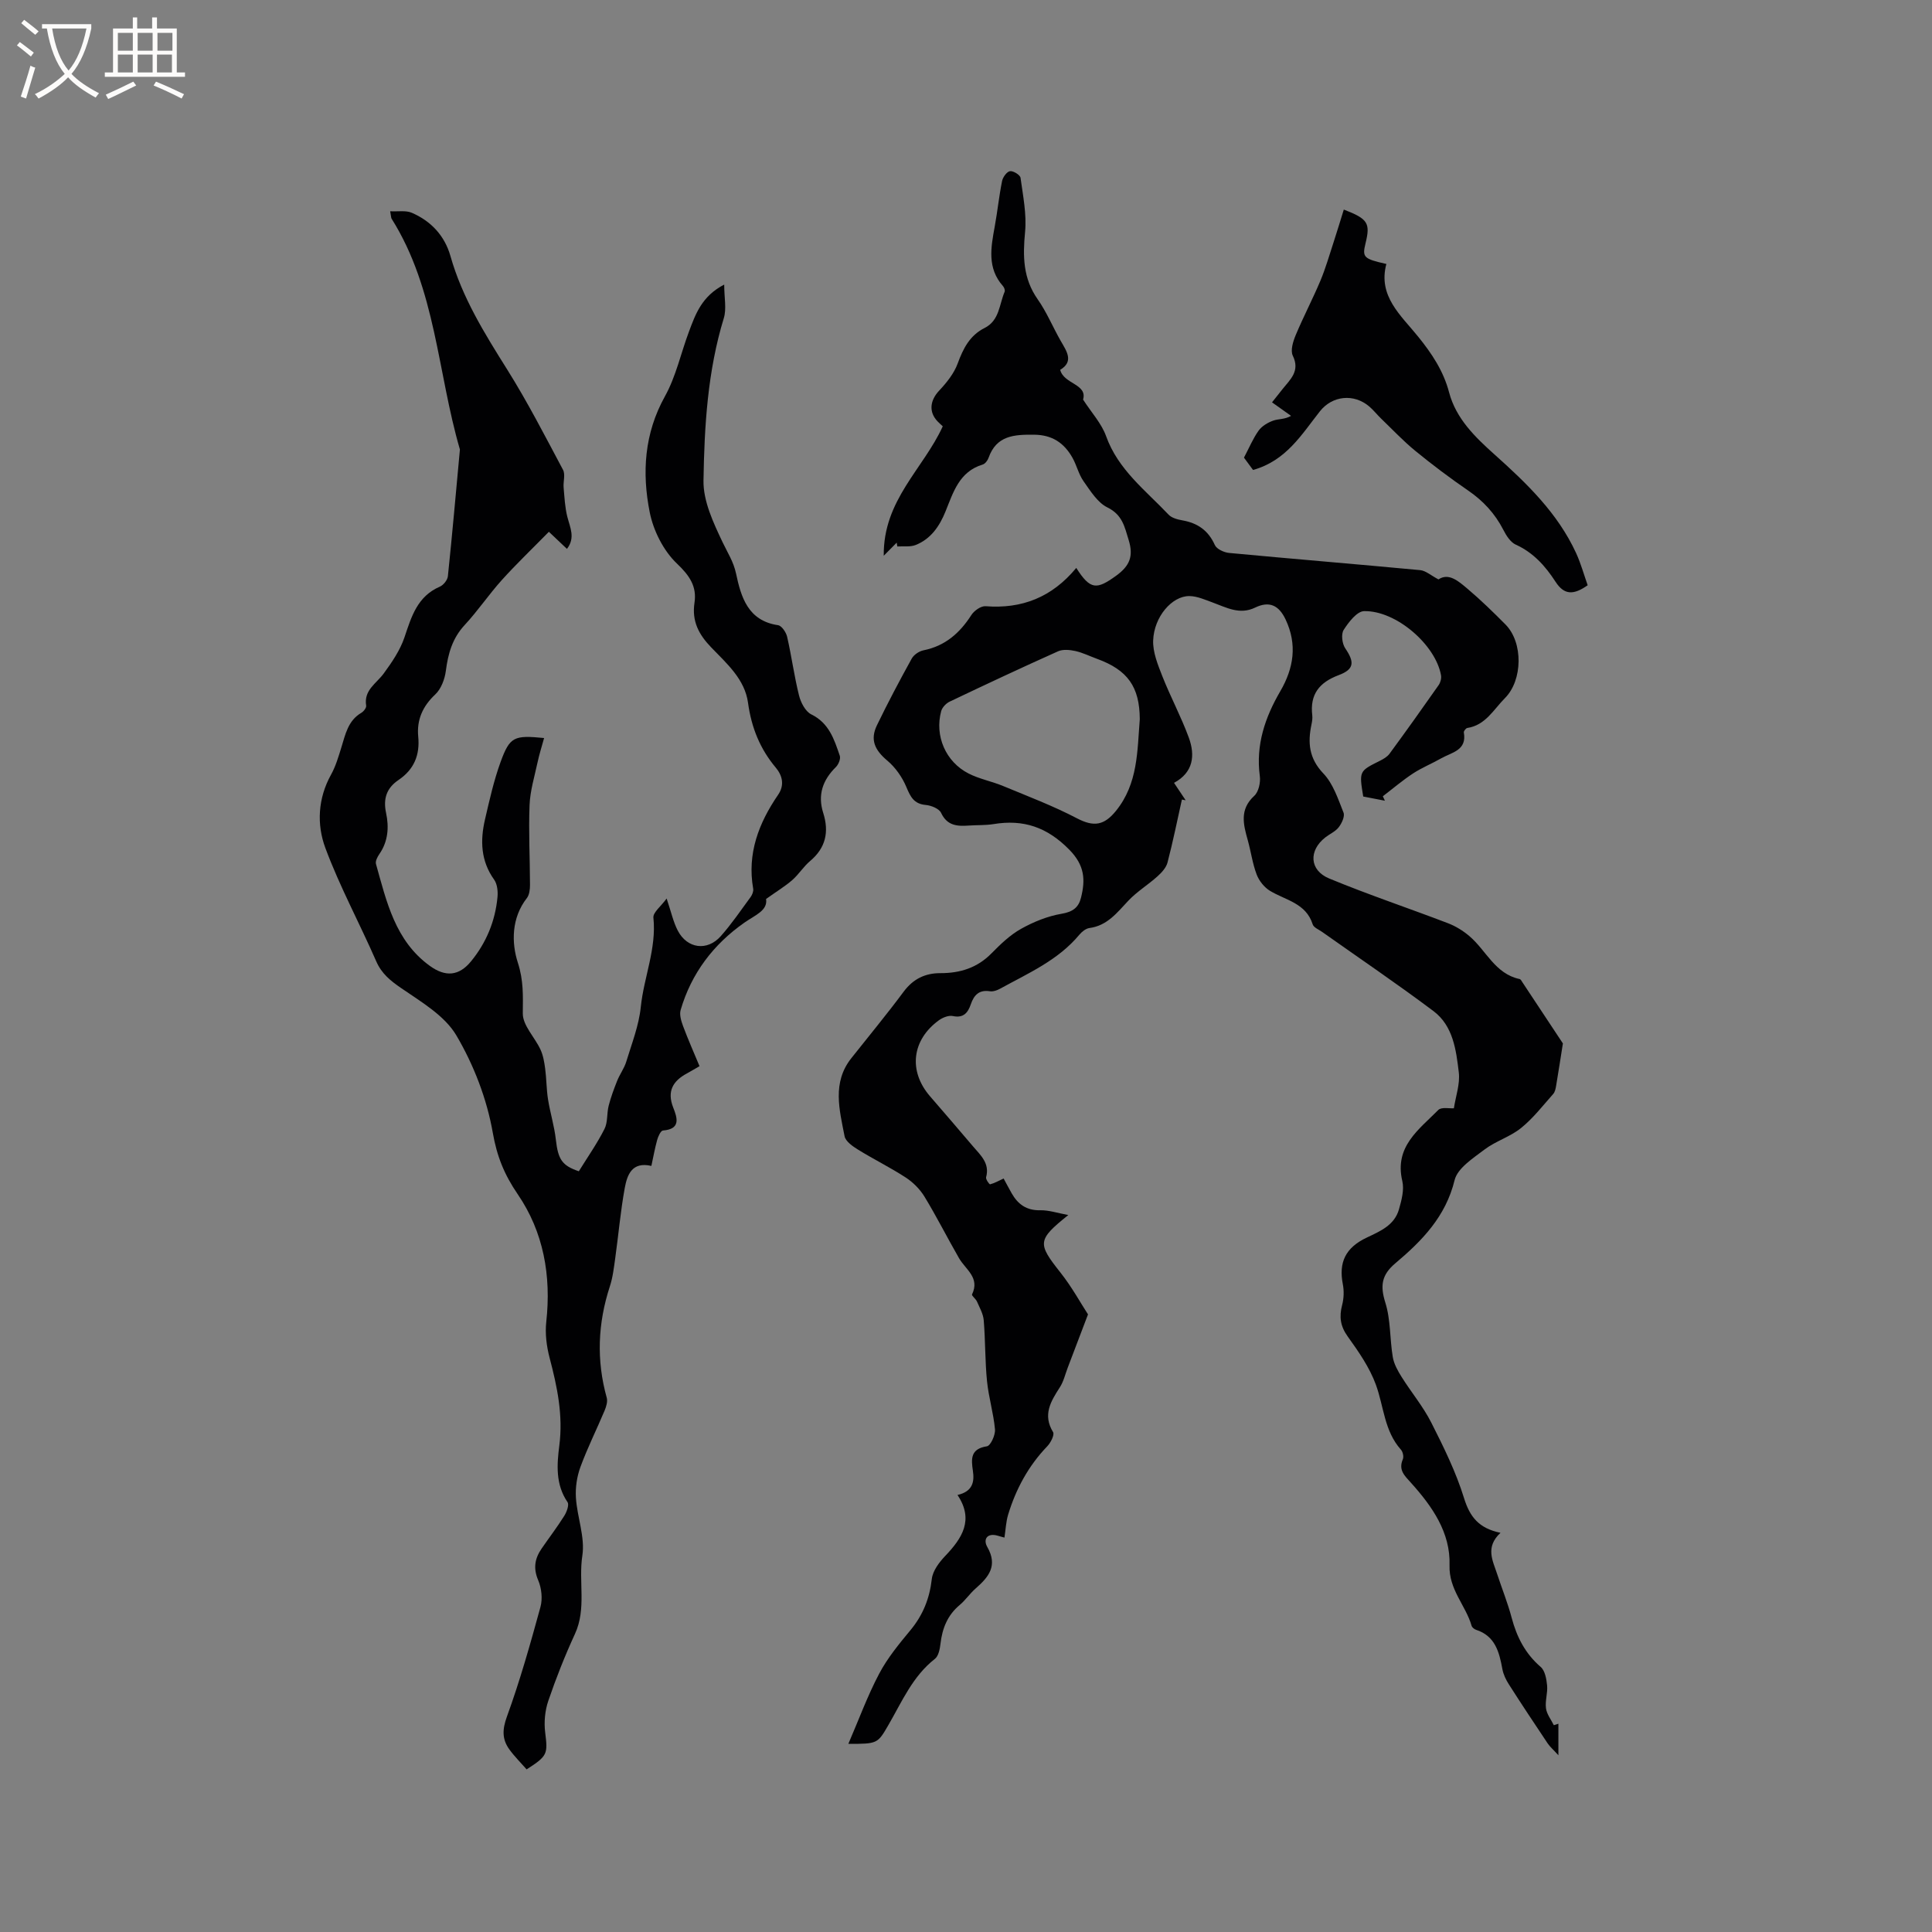
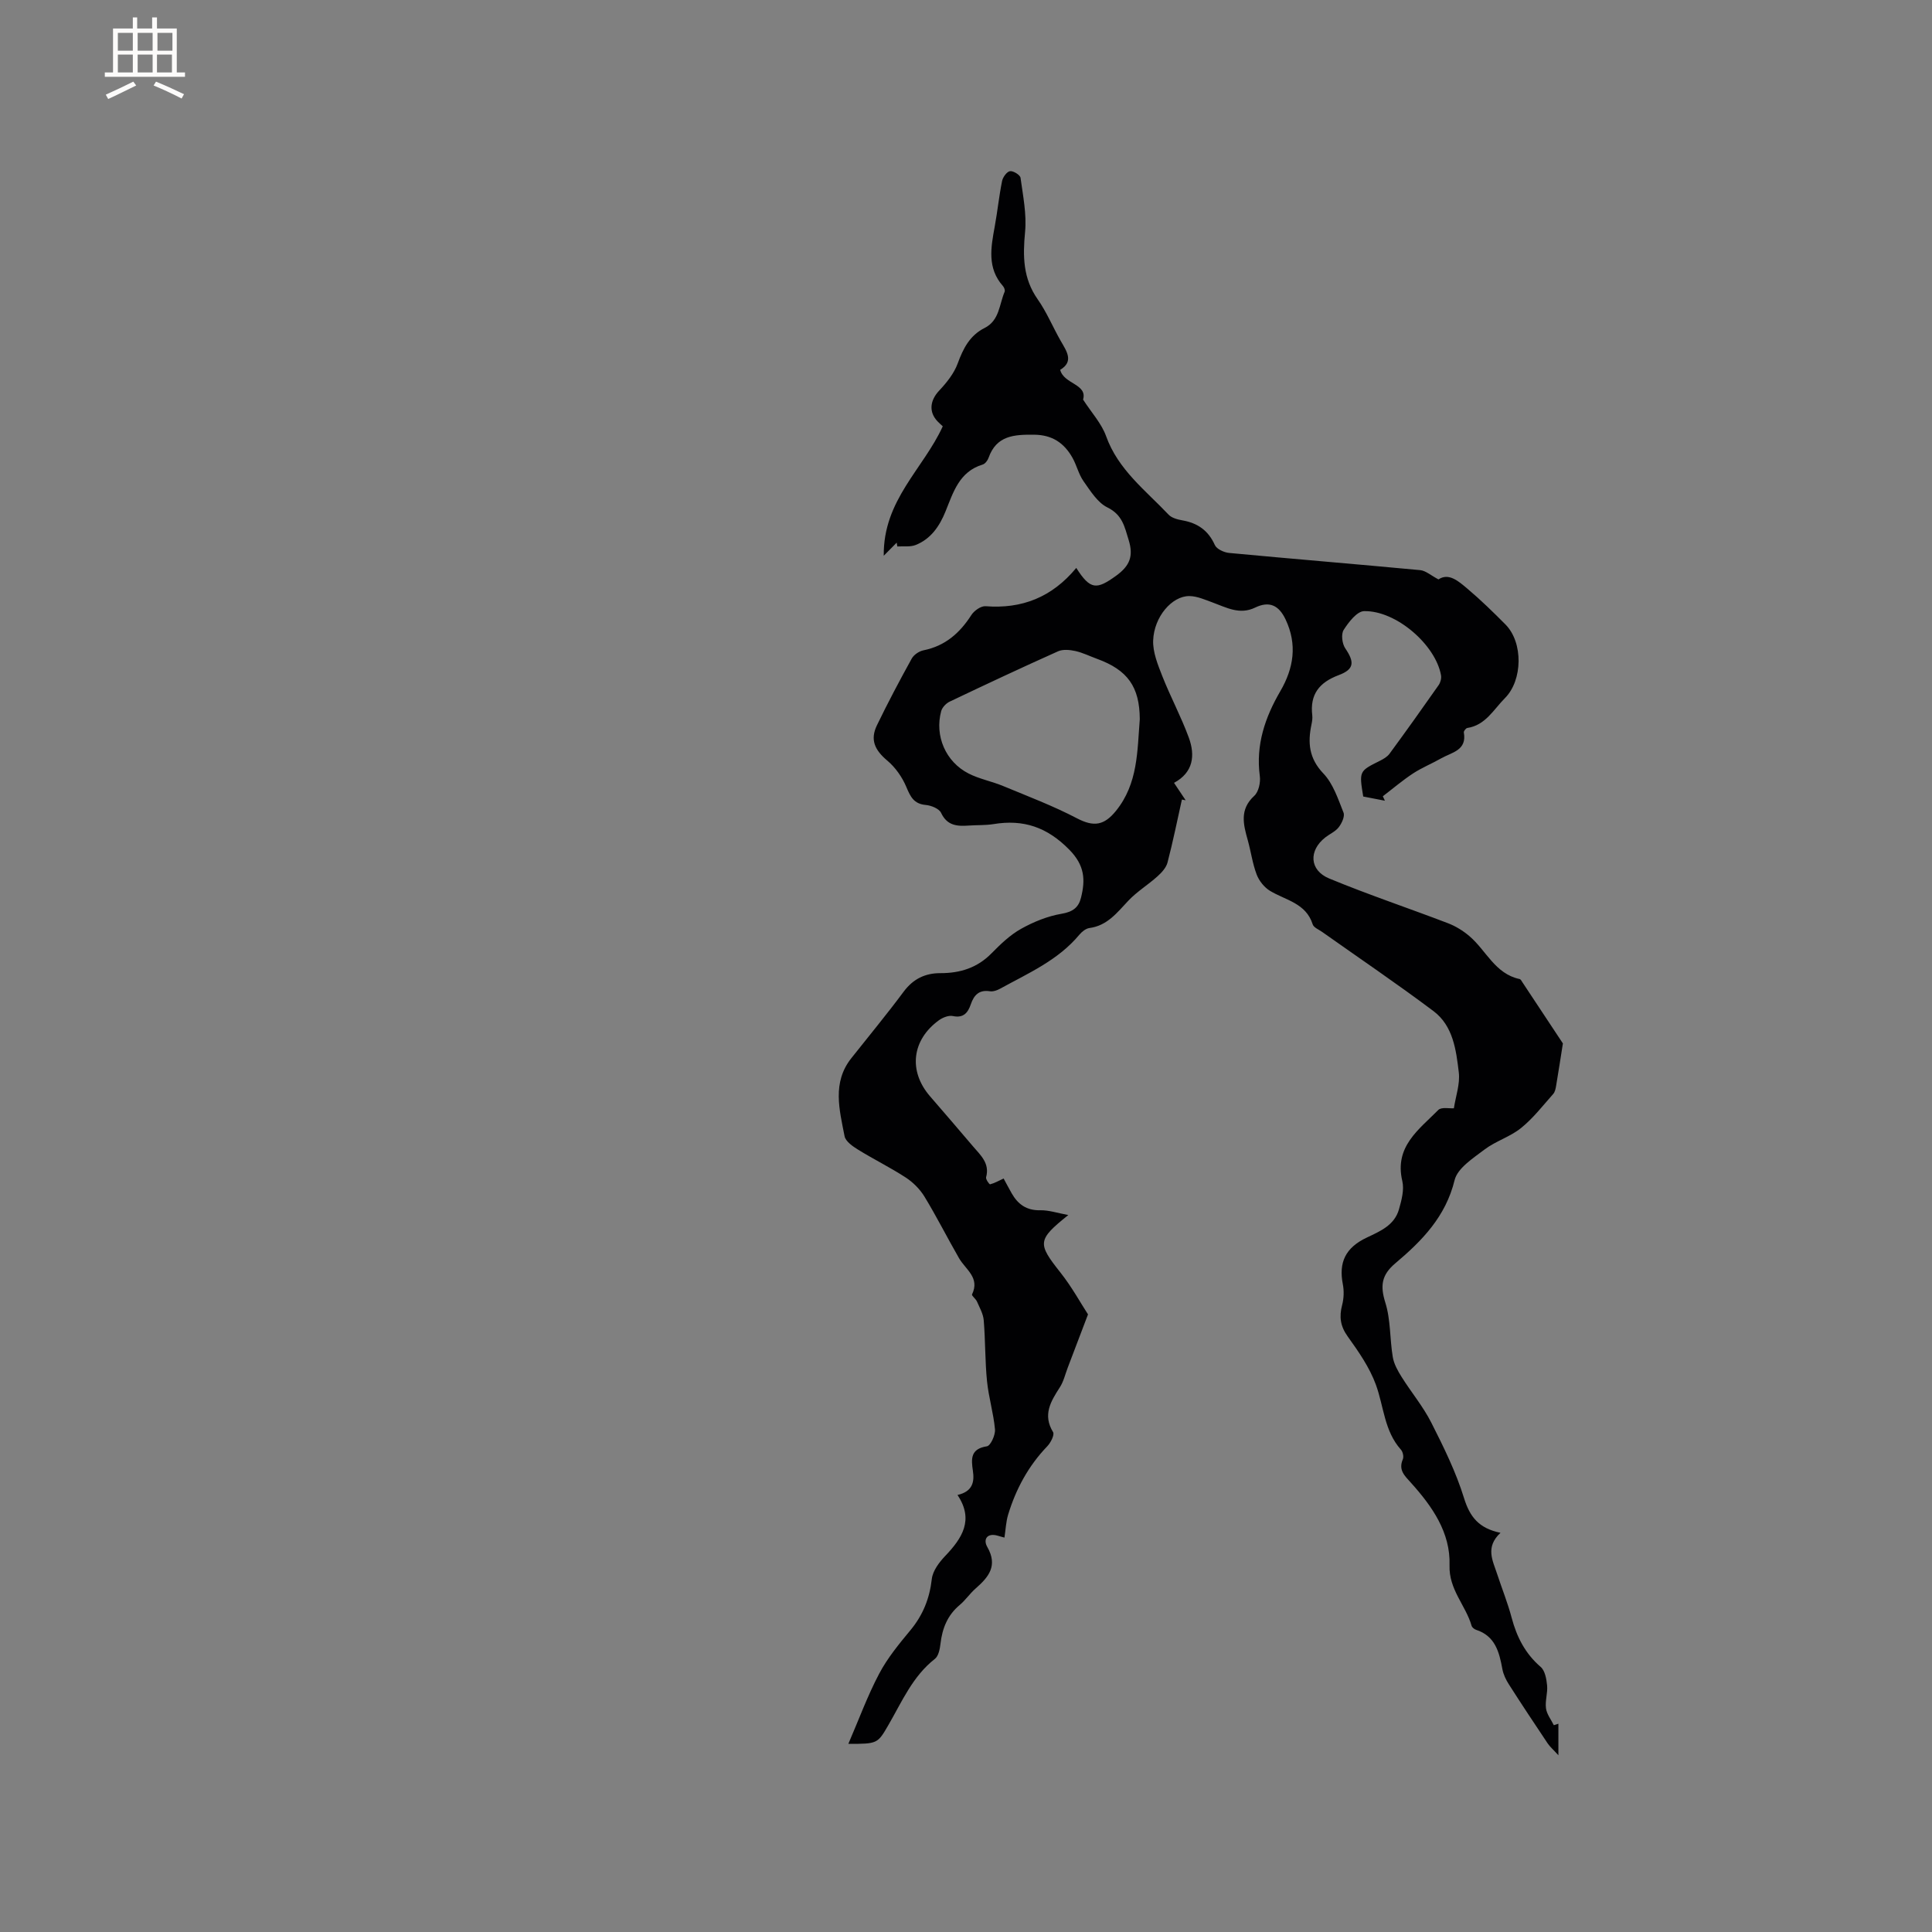
<svg xmlns="http://www.w3.org/2000/svg" enable-background="new 0 0 400 400" viewBox="0 0 400 400">
  <rect x="0" y="0" width="400" height="400" fill="#808080" stroke="none" />
  <g fill="#010103">
    <path d="m222.83 117.58c2.92 4.6 4.23 4.52 8.24 1.63 2.87-2.08 3.63-4.08 2.61-7.4-.85-2.75-1.29-5.22-4.4-6.75-2.05-1-3.52-3.42-4.94-5.42-1.02-1.44-1.42-3.31-2.3-4.87-1.73-3.06-4.18-4.74-7.96-4.77-4.12-.04-7.78.16-9.41 4.79-.19.55-.71 1.24-1.22 1.39-4.86 1.47-6.08 5.74-7.7 9.73-1.23 3.04-3.03 5.67-6.16 6.92-1.13.45-2.53.23-3.81.31-.04-.26-.09-.53-.13-.79-.7.71-1.41 1.42-2.68 2.71-.14-11.52 8.2-17.98 12.22-26.8-.25-.24-.7-.61-1.09-1.03-1.86-1.96-1.54-4.34.33-6.34 1.55-1.65 3.09-3.56 3.85-5.64 1.14-3.11 2.5-5.8 5.56-7.34 3.1-1.55 3.03-4.87 4.16-7.51.12-.29-.08-.87-.33-1.15-3.34-3.75-2.51-8.03-1.72-12.36.57-3.12.89-6.3 1.52-9.41.16-.8.98-1.93 1.63-2.04.67-.11 2.11.78 2.19 1.37.51 3.72 1.29 7.54.94 11.22-.48 5.01-.44 9.59 2.6 13.92 1.88 2.67 3.14 5.76 4.77 8.61 1.25 2.18 2.78 4.28-.1 6.01.75 2.98 5.68 2.91 4.74 6.16 1.75 2.71 3.82 4.94 4.76 7.56 2.49 6.96 8.17 11.22 12.94 16.26.66.7 1.87 1.01 2.89 1.19 3.14.56 5.34 2.09 6.69 5.1.37.84 1.9 1.54 2.96 1.64 13.18 1.24 26.37 2.32 39.55 3.56 1.16.11 2.24 1.11 3.79 1.92 2.13-1.43 4.15.37 6 1.93 2.75 2.32 5.34 4.85 7.88 7.41 3.69 3.73 3.57 11.55-.13 15.25-2.35 2.36-4 5.59-7.78 6.17-.29.04-.76.65-.72.91.68 3.74-2.49 4.13-4.64 5.35-1.93 1.1-4.02 1.94-5.87 3.15-2.18 1.43-4.18 3.14-6.26 4.73.14.31.28.61.43.92-1.51-.29-3.03-.59-4.49-.87-.86-5.27-.85-5.25 3.44-7.39.73-.37 1.54-.83 2-1.46 3.45-4.7 6.84-9.45 10.18-14.22.37-.54.6-1.39.49-2.02-1.12-6.32-9.3-13.44-15.93-13.29-1.48.03-3.21 2.29-4.23 3.89-.56.88-.32 2.85.33 3.81 1.93 2.84 1.9 4.33-1.36 5.55-4.03 1.51-5.98 3.99-5.47 8.31.07.62-.03 1.28-.16 1.9-.8 3.78-.53 7.02 2.46 10.15 2.02 2.11 3.04 5.27 4.17 8.1.31.78-.36 2.21-.99 3.03-.68.89-1.85 1.38-2.77 2.1-3.48 2.71-3.33 6.8.79 8.51 8.09 3.35 16.41 6.13 24.59 9.26 1.6.61 3.15 1.57 4.45 2.68 3.47 2.95 5.3 7.8 10.39 8.88.24.05.43.44.6.7 2.83 4.26 5.65 8.53 8.36 12.63-.43 2.72-.89 5.74-1.4 8.76-.1.59-.23 1.29-.61 1.71-2.15 2.42-4.16 5.04-6.66 7.05-2.25 1.82-5.24 2.69-7.56 4.45-2.37 1.8-5.58 3.85-6.19 6.33-1.84 7.56-6.75 12.57-12.26 17.21-2.87 2.41-3.18 4.66-2.08 8.16 1.12 3.56.91 7.52 1.54 11.26.24 1.43 1.02 2.83 1.81 4.09 2 3.2 4.47 6.14 6.16 9.48 2.57 5.07 5.12 10.25 6.79 15.66 1.19 3.85 3.06 6.24 7.54 7.16-3.21 3-1.59 5.77-.69 8.54.99 3.02 2.19 5.98 3 9.04 1.06 4 2.81 7.43 6.01 10.19.9.77 1.2 2.5 1.33 3.83.15 1.56-.44 3.2-.23 4.74.16 1.21 1.05 2.33 1.62 3.49.32-.1.63-.2.95-.3v6.53c-1.11-1.22-1.77-1.78-2.23-2.47-2.71-4.05-5.41-8.11-8.03-12.22-.61-.95-1.14-2.06-1.34-3.16-.65-3.53-1.48-6.84-5.45-8.13-.37-.12-.82-.49-.92-.83-1.23-4.26-4.74-7.49-4.57-12.54.22-6.76-3.6-12.2-7.97-17.05-1.35-1.5-2.65-2.64-1.7-4.88.23-.53.01-1.55-.4-2-3.45-3.86-3.53-8.94-5.18-13.45-1.3-3.56-3.58-6.84-5.82-9.96-1.54-2.14-1.8-4.09-1.17-6.51.36-1.36.42-2.93.15-4.32-.89-4.54.55-7.57 4.93-9.65 2.8-1.33 5.76-2.56 6.69-5.86.54-1.89 1.12-4.06.69-5.87-1.68-7.12 3.44-10.64 7.45-14.7.65-.66 2.35-.28 3.23-.35.39-2.54 1.3-5.04 1.02-7.41-.55-4.64-1.17-9.65-5.24-12.71-7.54-5.66-15.36-10.95-23.06-16.4-.69-.49-1.74-.9-1.95-1.56-1.39-4.42-5.63-4.99-8.87-6.96-1.17-.72-2.24-2.06-2.73-3.36-.86-2.26-1.18-4.72-1.83-7.06-.92-3.28-1.77-6.39 1.33-9.23.91-.83 1.33-2.78 1.15-4.1-.86-6.45 1.08-12.13 4.24-17.56 2.78-4.77 3.55-9.67 1.1-14.85-1.4-2.97-3.39-3.88-6.32-2.46-3.22 1.55-5.94-.03-8.81-1.07-1.57-.57-3.2-1.31-4.81-1.32-3.58-.02-7.3 4.28-7.48 9.18-.09 2.44.96 5.02 1.89 7.39 1.7 4.31 3.91 8.42 5.5 12.76 1.32 3.64.96 7.17-3.07 9.34.91 1.36 1.66 2.49 2.41 3.61-.26-.05-.52-.1-.78-.15-.97 4.35-1.85 8.72-2.98 13.04-.28 1.07-1.21 2.08-2.08 2.86-1.94 1.75-4.23 3.14-6.01 5.02-2.34 2.47-4.35 5.18-8.08 5.68-.74.1-1.55.75-2.07 1.37-4.41 5.31-10.61 7.99-16.44 11.2-.62.34-1.43.62-2.09.52-2.25-.35-3.3.79-3.96 2.71-.59 1.73-1.5 2.89-3.72 2.42-.86-.18-2.08.3-2.86.86-5.65 4.09-6.37 10.54-1.86 15.75 2.98 3.45 5.96 6.9 8.91 10.38 1.56 1.83 3.5 3.5 2.7 6.39-.11.4.67 1.5.83 1.46.9-.23 1.74-.71 2.8-1.2.49.89 1.05 1.98 1.66 3.05 1.3 2.28 3.07 3.58 5.9 3.52 1.79-.04 3.6.58 5.83.99-6.45 5.18-6.41 5.86-1.6 11.94 2.34 2.96 4.18 6.33 5.68 8.63-1.6 4.21-2.89 7.61-4.19 11.01-.53 1.38-.86 2.89-1.65 4.1-1.88 2.92-3.58 5.68-1.39 9.27.33.55-.49 2.18-1.19 2.91-3.91 4.06-6.5 8.85-8.12 14.18-.44 1.46-.5 3.03-.76 4.74-.19-.05-.78-.2-1.36-.38-2.26-.67-3.08.77-2.2 2.31 2.24 3.9.3 6.24-2.41 8.61-1.19 1.04-2.1 2.42-3.31 3.43-2.52 2.11-3.59 4.83-3.96 7.99-.13 1.1-.4 2.56-1.16 3.15-4.61 3.61-6.81 8.84-9.61 13.67-2.26 3.9-2.25 3.93-8.31 3.93 2.2-5.09 3.97-9.97 6.38-14.52 1.71-3.25 4.12-6.17 6.48-9.02 2.59-3.13 3.96-6.55 4.42-10.59.19-1.69 1.52-3.46 2.77-4.77 3.52-3.69 6-7.48 2.55-12.63 3.17-.73 3.52-2.74 3.19-4.99-.37-2.5-.52-4.56 2.9-5.09.76-.12 1.77-2.33 1.67-3.5-.3-3.36-1.32-6.65-1.65-10-.42-4.18-.33-8.41-.68-12.6-.11-1.32-.85-2.61-1.4-3.87-.24-.56-1.15-1.22-1.02-1.48 1.68-3.47-1.34-5.15-2.69-7.49-2.43-4.22-4.62-8.58-7.15-12.74-.94-1.54-2.35-2.96-3.86-3.95-3.19-2.08-6.63-3.77-9.87-5.77-1.12-.69-2.61-1.72-2.82-2.8-1.06-5.47-2.62-11.1 1.41-16.17 3.62-4.57 7.34-9.07 10.82-13.75 1.96-2.64 4.46-3.85 7.6-3.84 4.1.01 7.65-1.1 10.61-4.12 1.85-1.88 3.83-3.79 6.11-5.06 2.59-1.45 5.5-2.63 8.41-3.12 2.3-.39 3.49-1.3 3.99-3.32.93-3.71.78-6.68-2.42-9.94-4.6-4.68-9.49-6.32-15.69-5.3-1.66.27-3.38.18-5.07.3-2.41.17-4.52.08-5.79-2.63-.41-.87-2.04-1.53-3.17-1.63-2.46-.22-3.17-1.69-4.02-3.72s-2.26-4.05-3.94-5.46c-2.58-2.17-3.62-4.3-2.14-7.34 2.26-4.67 4.69-9.26 7.2-13.8.44-.79 1.53-1.52 2.43-1.7 4.49-.9 7.52-3.58 9.92-7.32.57-.89 1.98-1.88 2.92-1.81 7.53.59 13.76-1.85 18.79-7.93zm13.15 31.32c-.04-6.71-2.5-10.18-8.86-12.5-1.49-.54-2.94-1.27-4.47-1.61-1.15-.25-2.58-.4-3.6.06-7.53 3.37-14.99 6.87-22.44 10.42-.74.35-1.54 1.2-1.75 1.97-1.38 5.1.92 10.49 5.68 12.91 2.23 1.14 4.8 1.61 7.13 2.58 5.15 2.14 10.39 4.12 15.32 6.7 3.45 1.8 5.6 1.49 8.06-1.55 4.58-5.66 4.4-12.38 4.93-18.98z" />
-     <path d="m109.03 366.33c-1.27-1.45-2.56-2.72-3.6-4.17-1.5-2.1-1.44-4.1-.48-6.75 2.7-7.42 4.85-15.05 6.94-22.68.47-1.7.24-3.91-.46-5.55-1.06-2.48-.71-4.5.69-6.54 1.56-2.27 3.24-4.46 4.7-6.79.51-.81 1.06-2.29.68-2.85-2.51-3.67-2.2-7.78-1.7-11.71.81-6.29-.44-12.19-2.01-18.16-.63-2.39-.96-5.03-.69-7.47 1.05-9.53-.56-18.59-5.92-26.42-2.78-4.07-4.3-7.83-5.16-12.75-1.22-6.97-3.93-14-7.53-20.11-2.41-4.1-7.27-6.94-11.41-9.79-2.26-1.55-4.06-2.99-5.19-5.57-3.43-7.86-7.55-15.44-10.53-23.46-1.81-4.87-1.55-10.26 1.18-15.18.96-1.73 1.53-3.69 2.12-5.59.85-2.72 1.37-5.58 4.15-7.21.48-.28 1.07-1.04 1-1.48-.52-3.21 2.08-4.56 3.61-6.63 1.71-2.33 3.42-4.84 4.33-7.54 1.44-4.3 2.67-8.47 7.33-10.48.74-.32 1.57-1.37 1.65-2.15.91-8.74 1.68-17.49 2.49-26.24-4.66-15.95-4.95-33.19-14.15-47.79-.1-.16-.08-.4-.29-1.53 1.66.09 3.26-.22 4.49.32 3.97 1.72 6.79 4.73 7.99 8.95 2.43 8.59 7.05 16.01 11.74 23.48 4.21 6.71 7.84 13.79 11.57 20.79.51.96.02 2.42.12 3.63.18 2.04.27 4.12.77 6.09.57 2.23 1.7 4.35-.08 6.64-1.37-1.3-2.68-2.54-3.74-3.54-3.48 3.55-6.74 6.66-9.75 10-2.69 2.99-4.96 6.37-7.69 9.31-2.54 2.74-3.43 5.91-3.89 9.47-.22 1.72-.98 3.76-2.2 4.9-2.62 2.46-3.85 5.27-3.52 8.73.37 3.83-.88 6.81-4.07 8.97-2.47 1.67-3.22 3.85-2.59 6.82.63 2.93.44 5.89-1.39 8.53-.4.58-.86 1.46-.7 2.04 2.2 7.83 3.97 15.91 11.16 21.11 3.23 2.33 6.01 2.11 8.51-.93 3.17-3.86 5.02-8.34 5.49-13.31.11-1.19-.04-2.7-.69-3.61-2.78-3.88-2.91-8.1-1.9-12.46.93-4.01 1.83-8.06 3.23-11.91 1.92-5.26 2.79-5.57 9.01-4.96-.47 1.72-1 3.37-1.36 5.06-.63 2.94-1.54 5.88-1.65 8.84-.22 5.5.08 11.02.09 16.53 0 .91-.13 2.04-.65 2.71-3.22 4.12-3.19 9.28-1.87 13.36 1.21 3.73 1.06 6.9 1.03 10.53-.02 2.47 2.48 4.92 3.66 7.47.56 1.21.79 2.6.97 3.94.28 2.11.26 4.26.59 6.35.44 2.8 1.31 5.54 1.62 8.34.47 4.15 1.29 5.39 4.76 6.57 1.86-3 3.8-5.77 5.31-8.76.71-1.39.46-3.24.87-4.82.45-1.76 1.09-3.47 1.76-5.16.54-1.35 1.46-2.57 1.88-3.95 1.14-3.75 2.62-7.49 3.01-11.34.64-6.19 3.28-12.07 2.61-18.48-.11-1.08 1.57-2.34 2.74-3.96.94 2.78 1.37 4.85 2.31 6.65 1.95 3.74 6.1 4.3 8.9 1.14 2.24-2.53 4.16-5.35 6.17-8.09.34-.46.63-1.19.54-1.72-1.28-7.29 1.14-13.59 5.16-19.46 1.39-2.02.86-4.01-.46-5.59-3.31-3.94-5.07-8.35-5.77-13.46-.66-4.87-4.41-8.13-7.62-11.46-2.59-2.69-4.04-5.42-3.46-9.28.5-3.32-1-5.58-3.63-8.07-2.78-2.64-4.88-6.8-5.64-10.62-1.63-8.18-1.14-16.31 3.15-24.02 2.28-4.1 3.29-8.9 4.96-13.36 1.36-3.63 2.65-7.36 7.31-9.77 0 2.74.51 5.01-.08 6.94-3.36 10.98-4.03 22.34-4.21 33.64-.07 4.26 2.05 8.75 3.96 12.77 1.01 2.14 2.25 3.99 2.78 6.47 1.03 4.87 2.46 9.78 8.7 10.7.75.11 1.67 1.48 1.88 2.41.92 4.02 1.46 8.14 2.46 12.14.36 1.46 1.32 3.31 2.53 3.91 3.7 1.81 4.76 5.2 5.91 8.57.21.63-.26 1.79-.79 2.32-2.75 2.7-3.83 5.78-2.64 9.52 1.24 3.91.53 7.23-2.72 9.96-1.37 1.15-2.34 2.76-3.69 3.94-1.49 1.3-3.21 2.33-5.42 3.91.36 2.41-2.22 3.31-4.49 4.9-6.4 4.48-10.99 10.5-13.2 18.09-.29.98.12 2.29.5 3.33 1.03 2.76 2.23 5.47 3.41 8.3-.98.56-1.78 1.05-2.61 1.5-2.91 1.57-4.16 3.69-2.84 7.06.82 2.09 1.65 4.47-2.13 4.76-.45.04-.98 1.2-1.18 1.92-.48 1.71-.79 3.47-1.21 5.41-4.06-.94-5.02 1.9-5.52 4.62-.87 4.78-1.29 9.64-1.96 14.46-.28 1.97-.5 3.99-1.12 5.87-2.49 7.64-2.81 15.28-.64 23.05.22.79-.11 1.85-.45 2.67-1.64 3.9-3.55 7.71-5 11.67-.73 1.99-1.07 4.28-.93 6.39.26 4.01 1.91 8.12 1.33 11.94-.83 5.4.89 10.97-1.53 16.22-2.08 4.52-3.92 9.16-5.52 13.86-.69 2.02-.91 4.39-.65 6.51.55 4.47.55 4.87-3.84 7.68z" />
-     <path d="m259.43 97.3c-.72-.97-1.46-1.98-1.88-2.55 1.1-2.08 1.87-3.97 3.03-5.59.68-.95 1.91-1.68 3.04-2.08 1.08-.38 2.35-.22 3.68-.98-1.25-.89-2.49-1.78-3.94-2.8.77-.97 1.47-1.87 2.19-2.76 1.6-2.01 3.66-3.71 2.11-6.9-.53-1.09.06-2.96.61-4.28 1.59-3.8 3.51-7.45 5.11-11.25 1.08-2.58 1.85-5.3 2.73-7.97.73-2.23 1.4-4.48 2.11-6.75 5.02 1.93 5.52 2.81 4.5 6.98-.71 2.9-.41 3.22 4.31 4.28-1.78 6.66 3.01 10.62 6.6 15.07 2.82 3.49 5.22 7.08 6.39 11.52 1.44 5.46 5.42 9.29 9.43 12.88 6.67 5.97 13.06 12.12 16.87 20.4.99 2.16 1.62 4.48 2.39 6.65-2.9 2.04-4.84 2.08-6.66-.73-2.07-3.2-4.57-6.03-8.23-7.68-1.1-.5-1.97-1.88-2.57-3.06-1.74-3.38-4.16-6-7.3-8.15-3.75-2.57-7.4-5.32-10.92-8.2-2.51-2.05-4.75-4.44-7.1-6.7-.84-.81-1.56-1.74-2.44-2.49-3.18-2.72-7.65-2.26-10.22 1-3.79 4.8-6.98 10.23-13.84 12.14z" />
  </g>
-   <path d="m6.4 11.7c-1-.8-1.9-1.6-2.9-2.3l.6-.7c.9.7 1.9 1.4 2.9 2.2zm-2.1 8.3c.7-2.1 1.4-4.2 2-6.4.2.1.6.3 1 .4-.7 2.3-1.3 4.4-1.9 6.4zm3-12.8c-1.1-.9-2.1-1.7-2.9-2.4l.6-.7c1 .8 2 1.5 3 2.4zm1.4-1.3v-.9h10.2v.9c-.9 4.2-2.3 7.3-4.1 9.4 1.3 1.4 3.2 2.7 5.7 4-.2.2-.4.5-.7.9-2.5-1.4-4.4-2.7-5.7-4.2-1.4 1.5-3.5 3-6.1 4.4 0 0 0 0-.1-.1-.3-.4-.5-.7-.7-.8 2.7-1.3 4.7-2.8 6.2-4.2-1.8-2.2-3-5.3-3.7-9.4zm9.2 0h-7.1c.6 3.8 1.7 6.7 3.4 8.7 1.7-2 2.9-4.8 3.7-8.7z" fill="#fcfbfa" />
  <path d="m31.6 3.6h.9v2.3h4.1v9.1h1.7v.9h-16.6v-.9h1.7v-9.1h4.1v-2.3h.9v2.3h3.1v-2.3zm-4 13.3.6.8c-1.9.9-3.8 1.9-5.8 2.8-.2-.3-.3-.6-.5-.9 2-.9 3.9-1.8 5.7-2.7zm-3.2-10.1v3.7h3.1v-3.7zm0 4.5v3.7h3.1v-3.7zm4.1-4.5v3.7h3.1v-3.7zm0 4.5v3.7h3.1v-3.7zm9.1 9.1c-2.1-1.1-4.1-2-5.8-2.7l.5-.8c2.2.9 4.1 1.8 5.8 2.6zm-1.9-13.6h-3.1v3.7h3.1zm-3.2 4.5v3.7h3.1v-3.7z" fill="#fcfbfa" />
</svg>